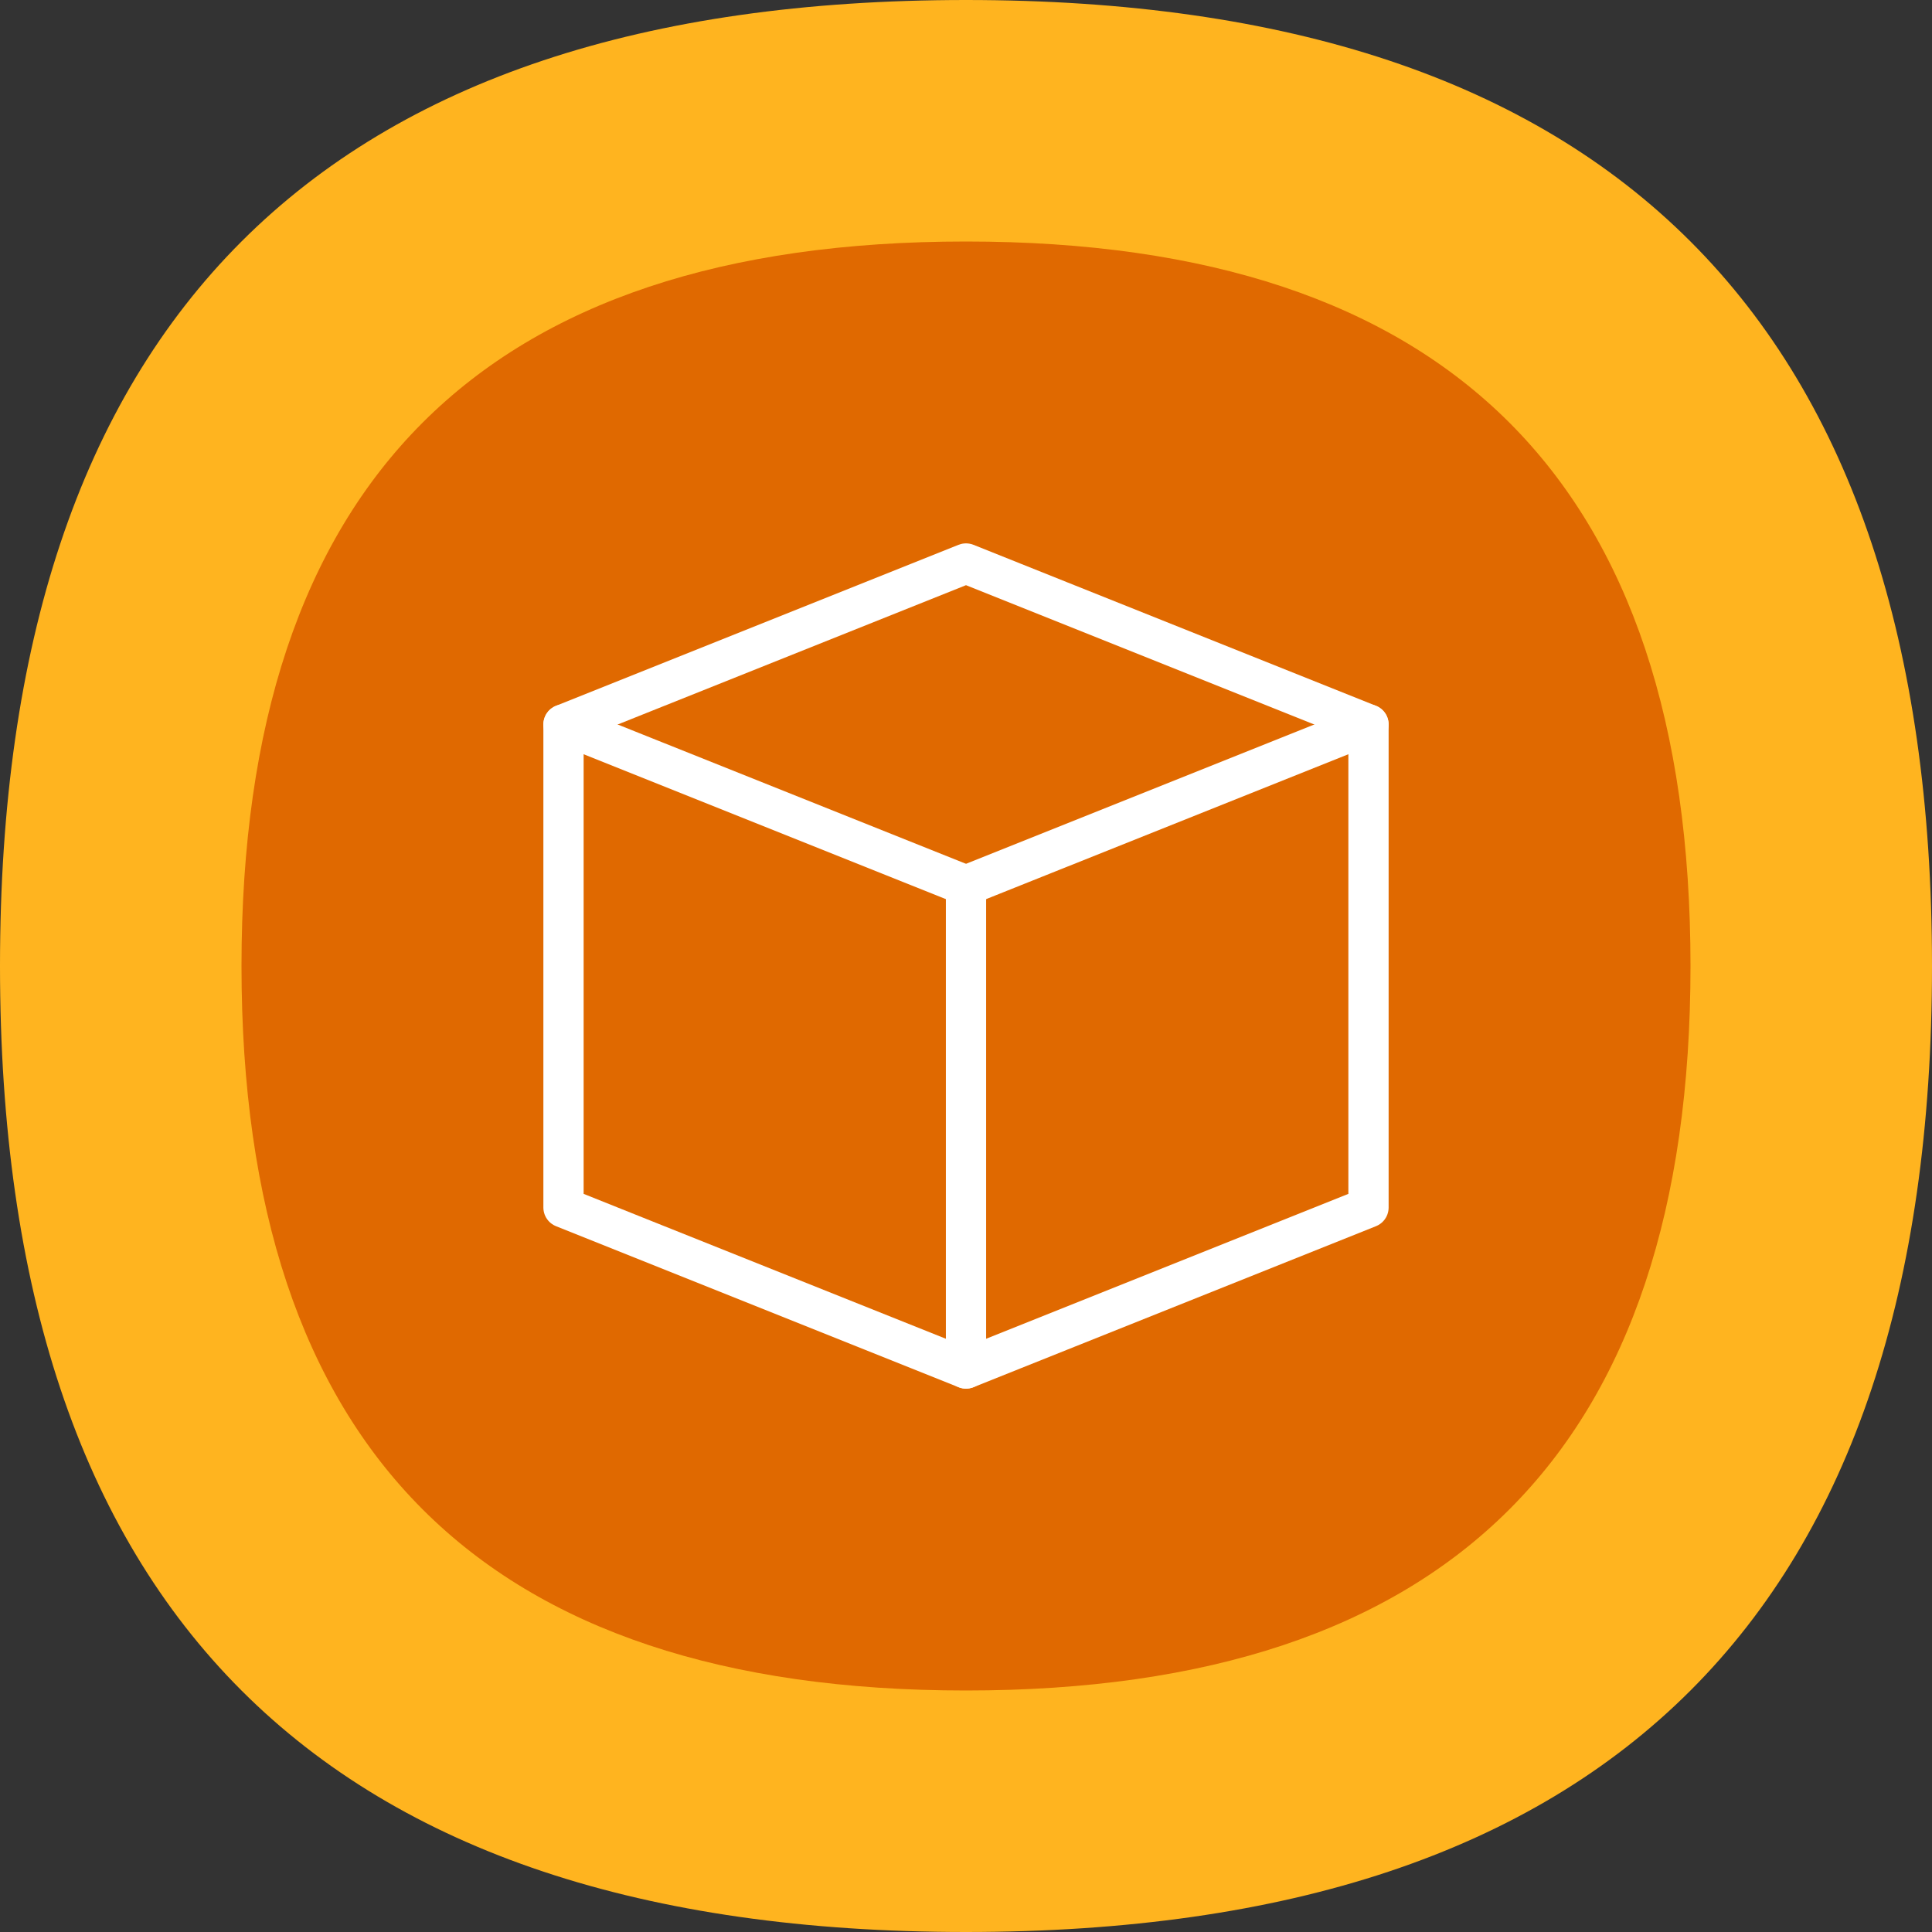
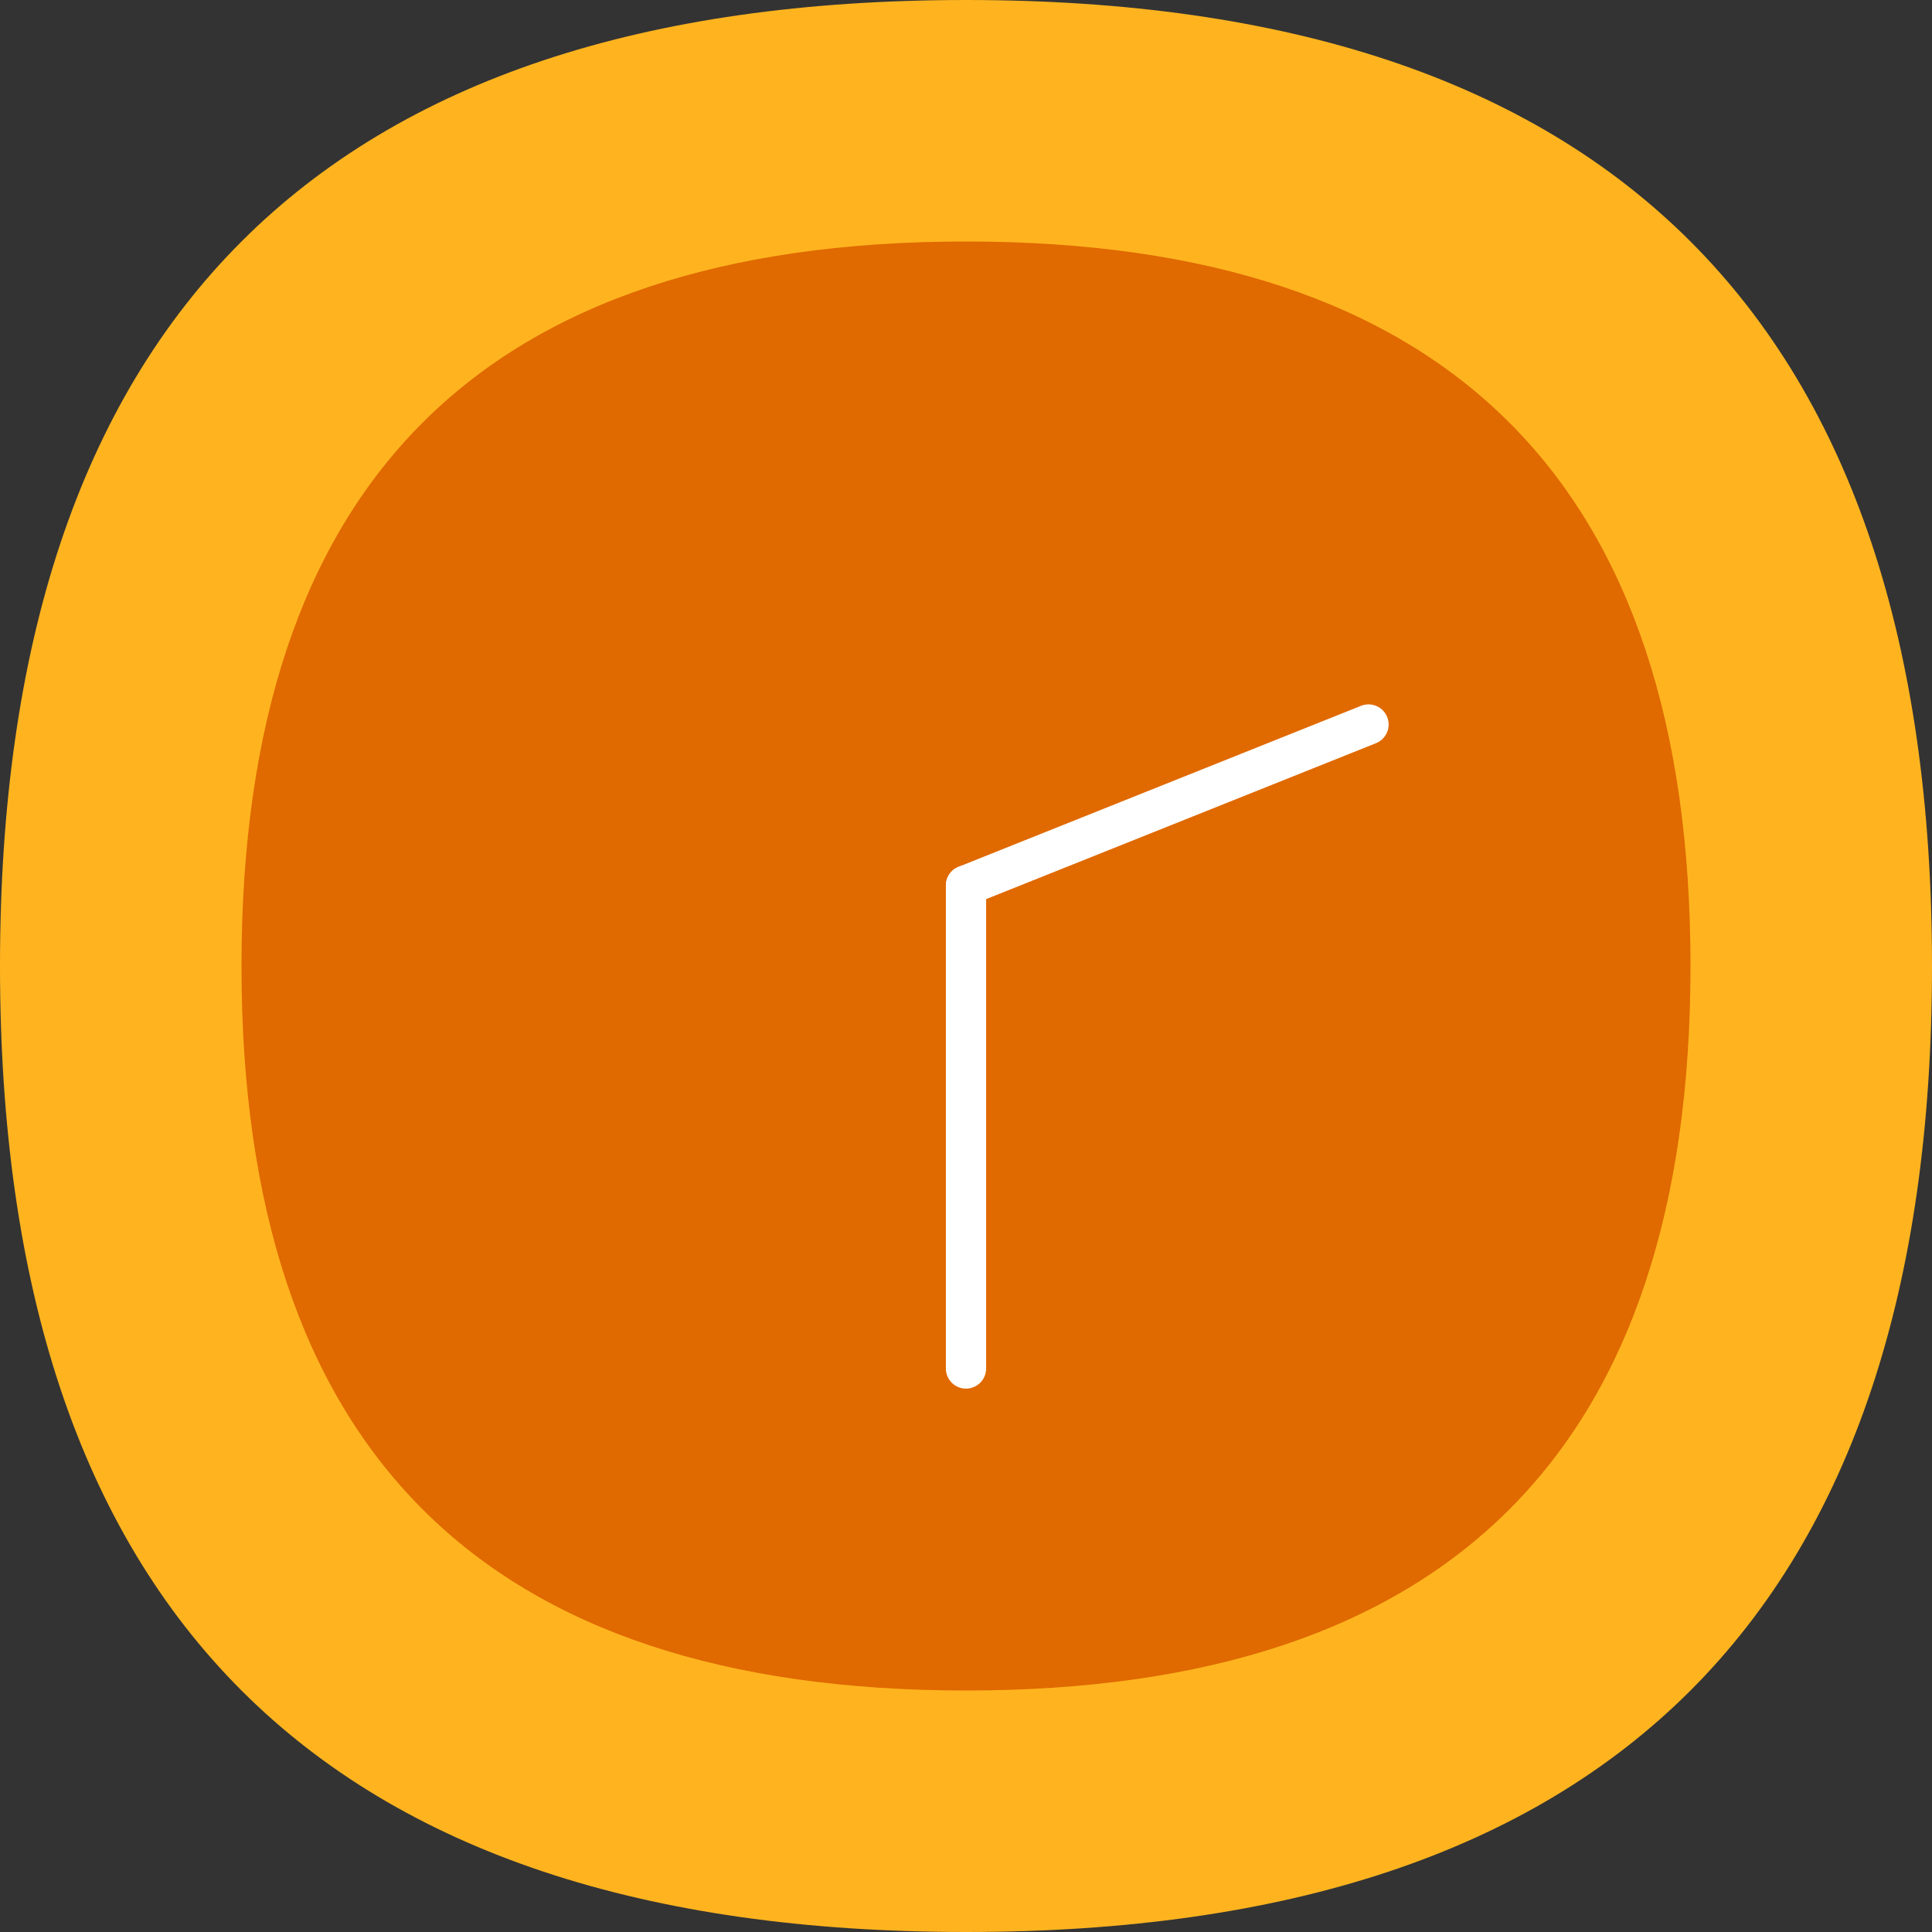
<svg xmlns="http://www.w3.org/2000/svg" width="96" height="96" viewBox="0 0 96 96" fill="none">
  <rect x="0" y="0" width="96" height="96" fill="#333333" stroke="none" />
  <path fill-rule="evenodd" clip-rule="evenodd" d="M48 96C80 96 96 80 96 48C96 16 80 0 48 0C16 0 0 16 0 48C0 80 16 96 48 96Z" fill="#FFB41F" />
  <path fill-rule="evenodd" clip-rule="evenodd" d="M48 84C72 84 84 72 84 48C84 24 72 12 48 12C24 12 12 24 12 48C12 72 24 84 48 84Z" fill="#E06900" />
-   <path d="M68 36V60L48 68L28 60V36L48 28L68 36Z" stroke="white" stroke-width="2" stroke-linecap="round" stroke-linejoin="round" />
-   <path d="M48 68V44L28 36" stroke="white" stroke-width="2" stroke-linecap="round" stroke-linejoin="round" />
+   <path d="M48 68V44" stroke="white" stroke-width="2" stroke-linecap="round" stroke-linejoin="round" />
  <path d="M48 44L68 36" stroke="white" stroke-width="2" stroke-linecap="round" stroke-linejoin="round" />
</svg>